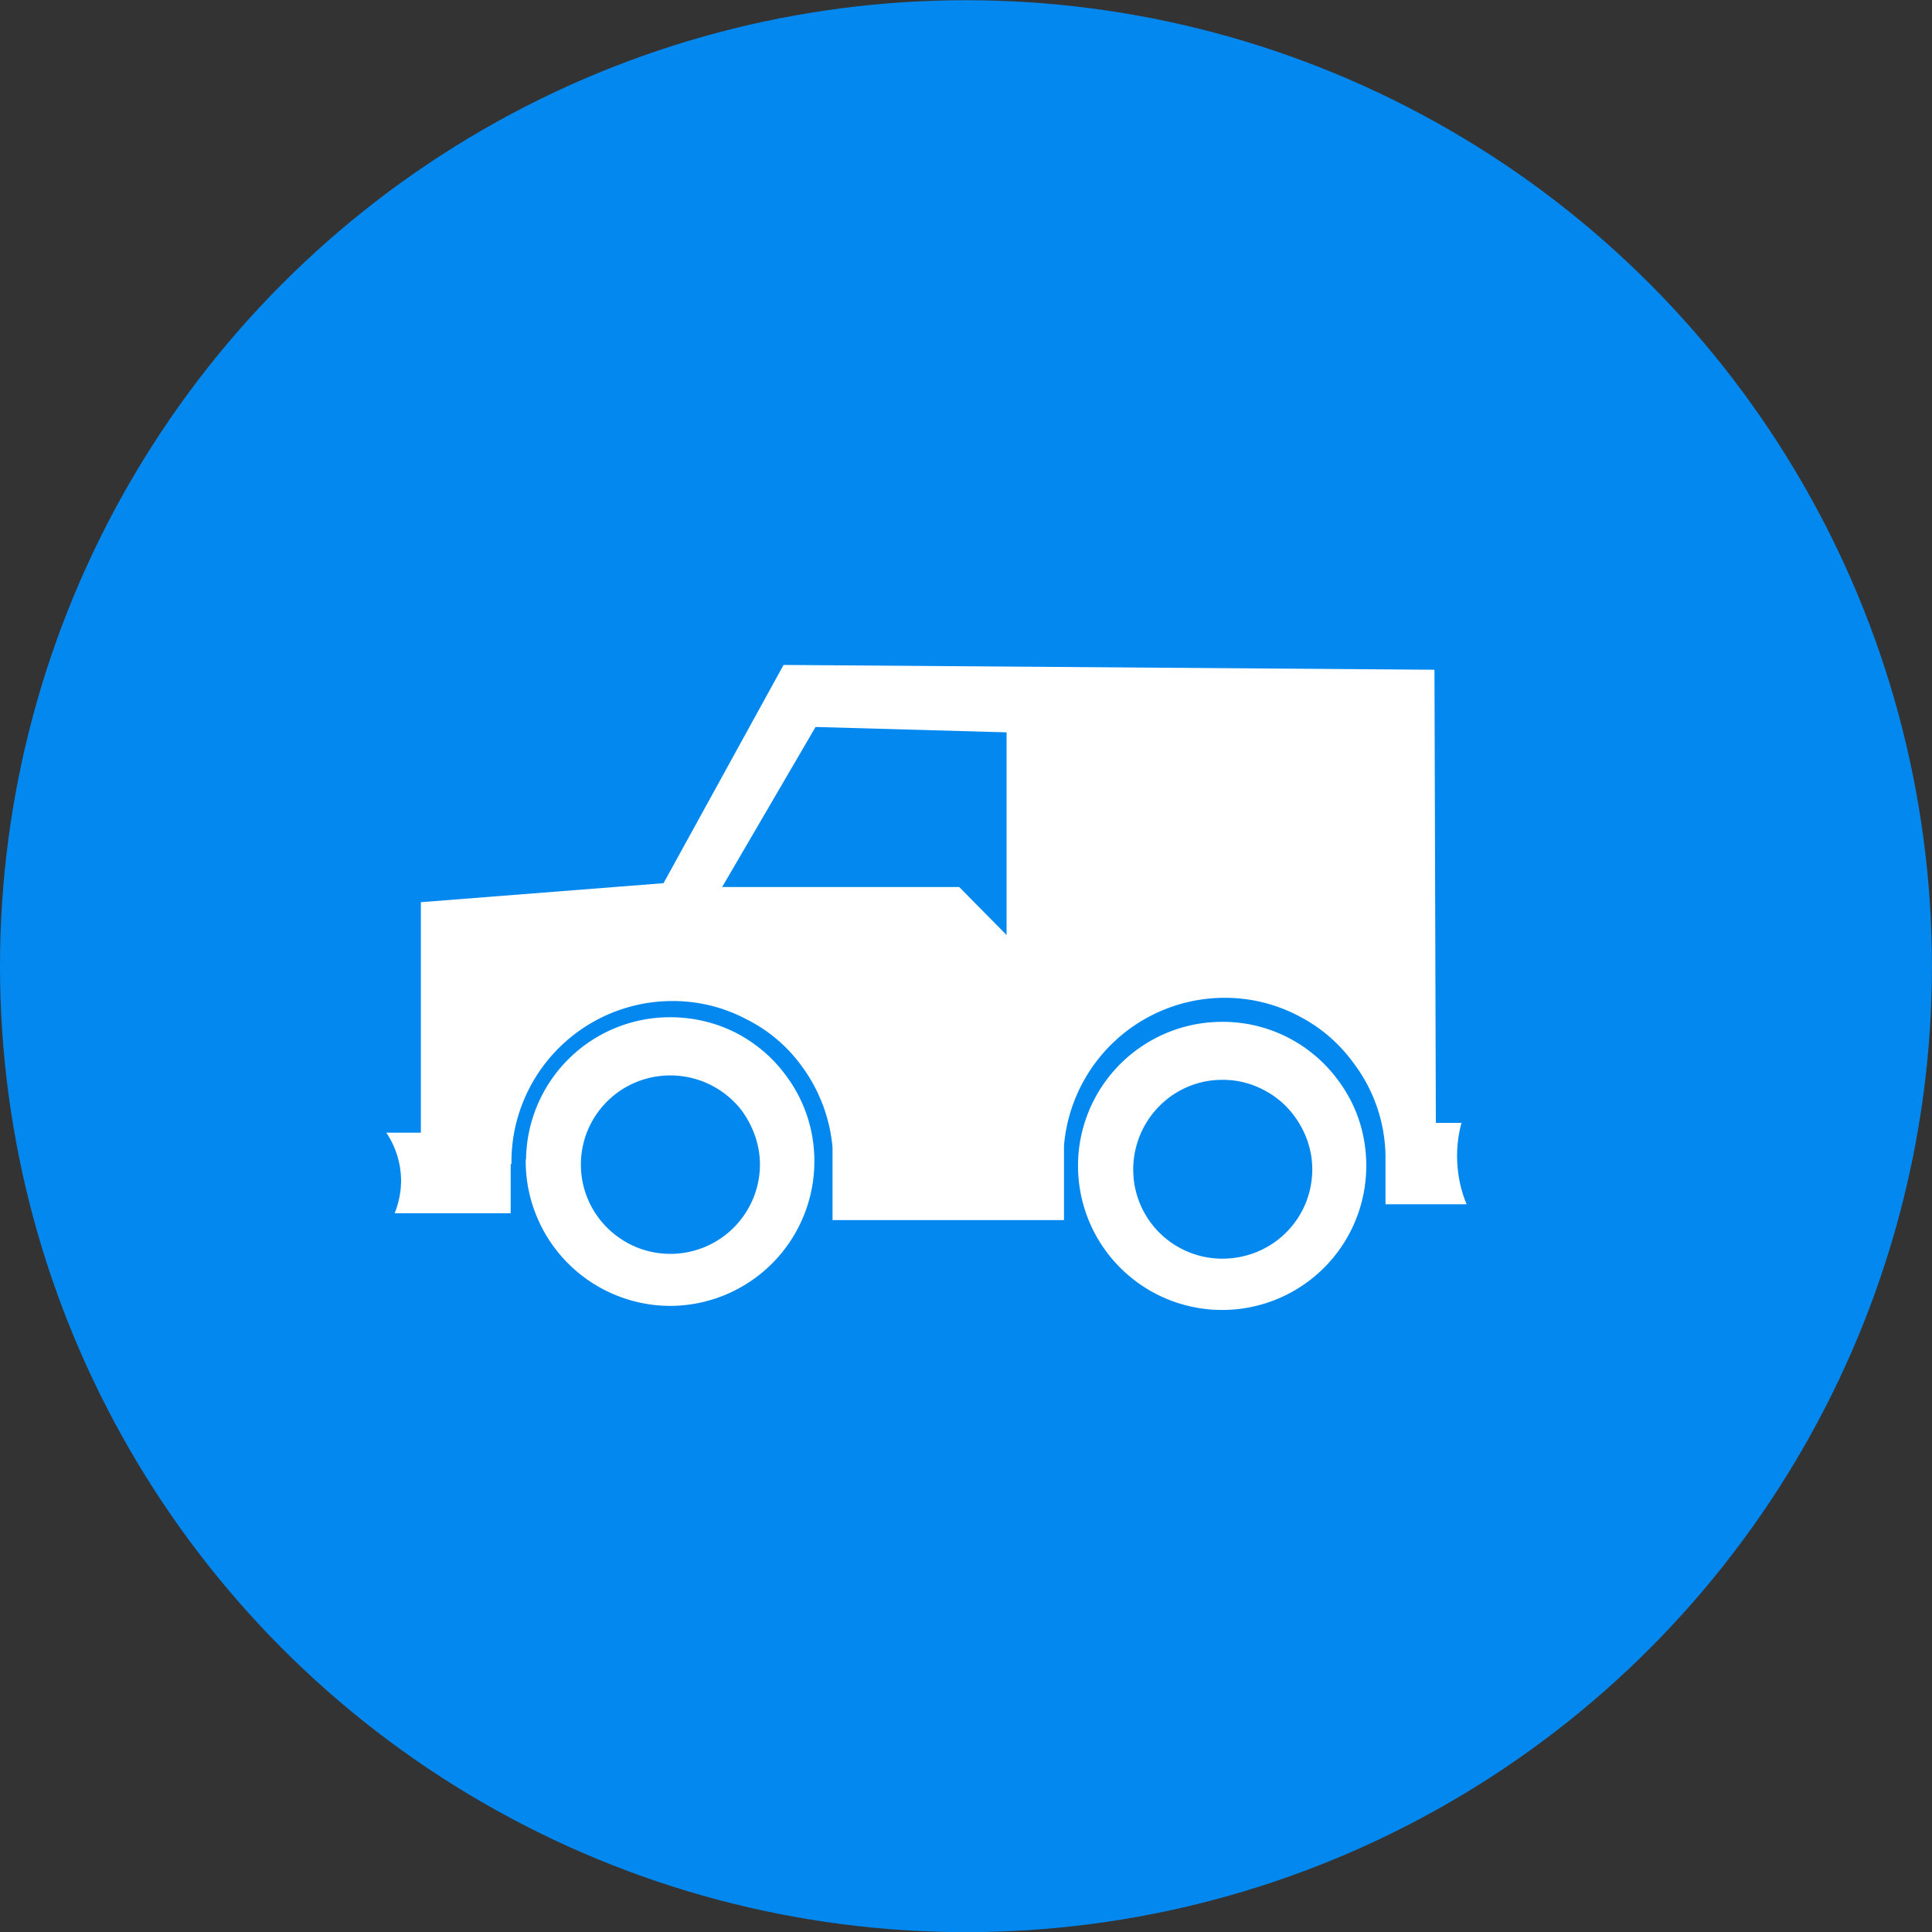
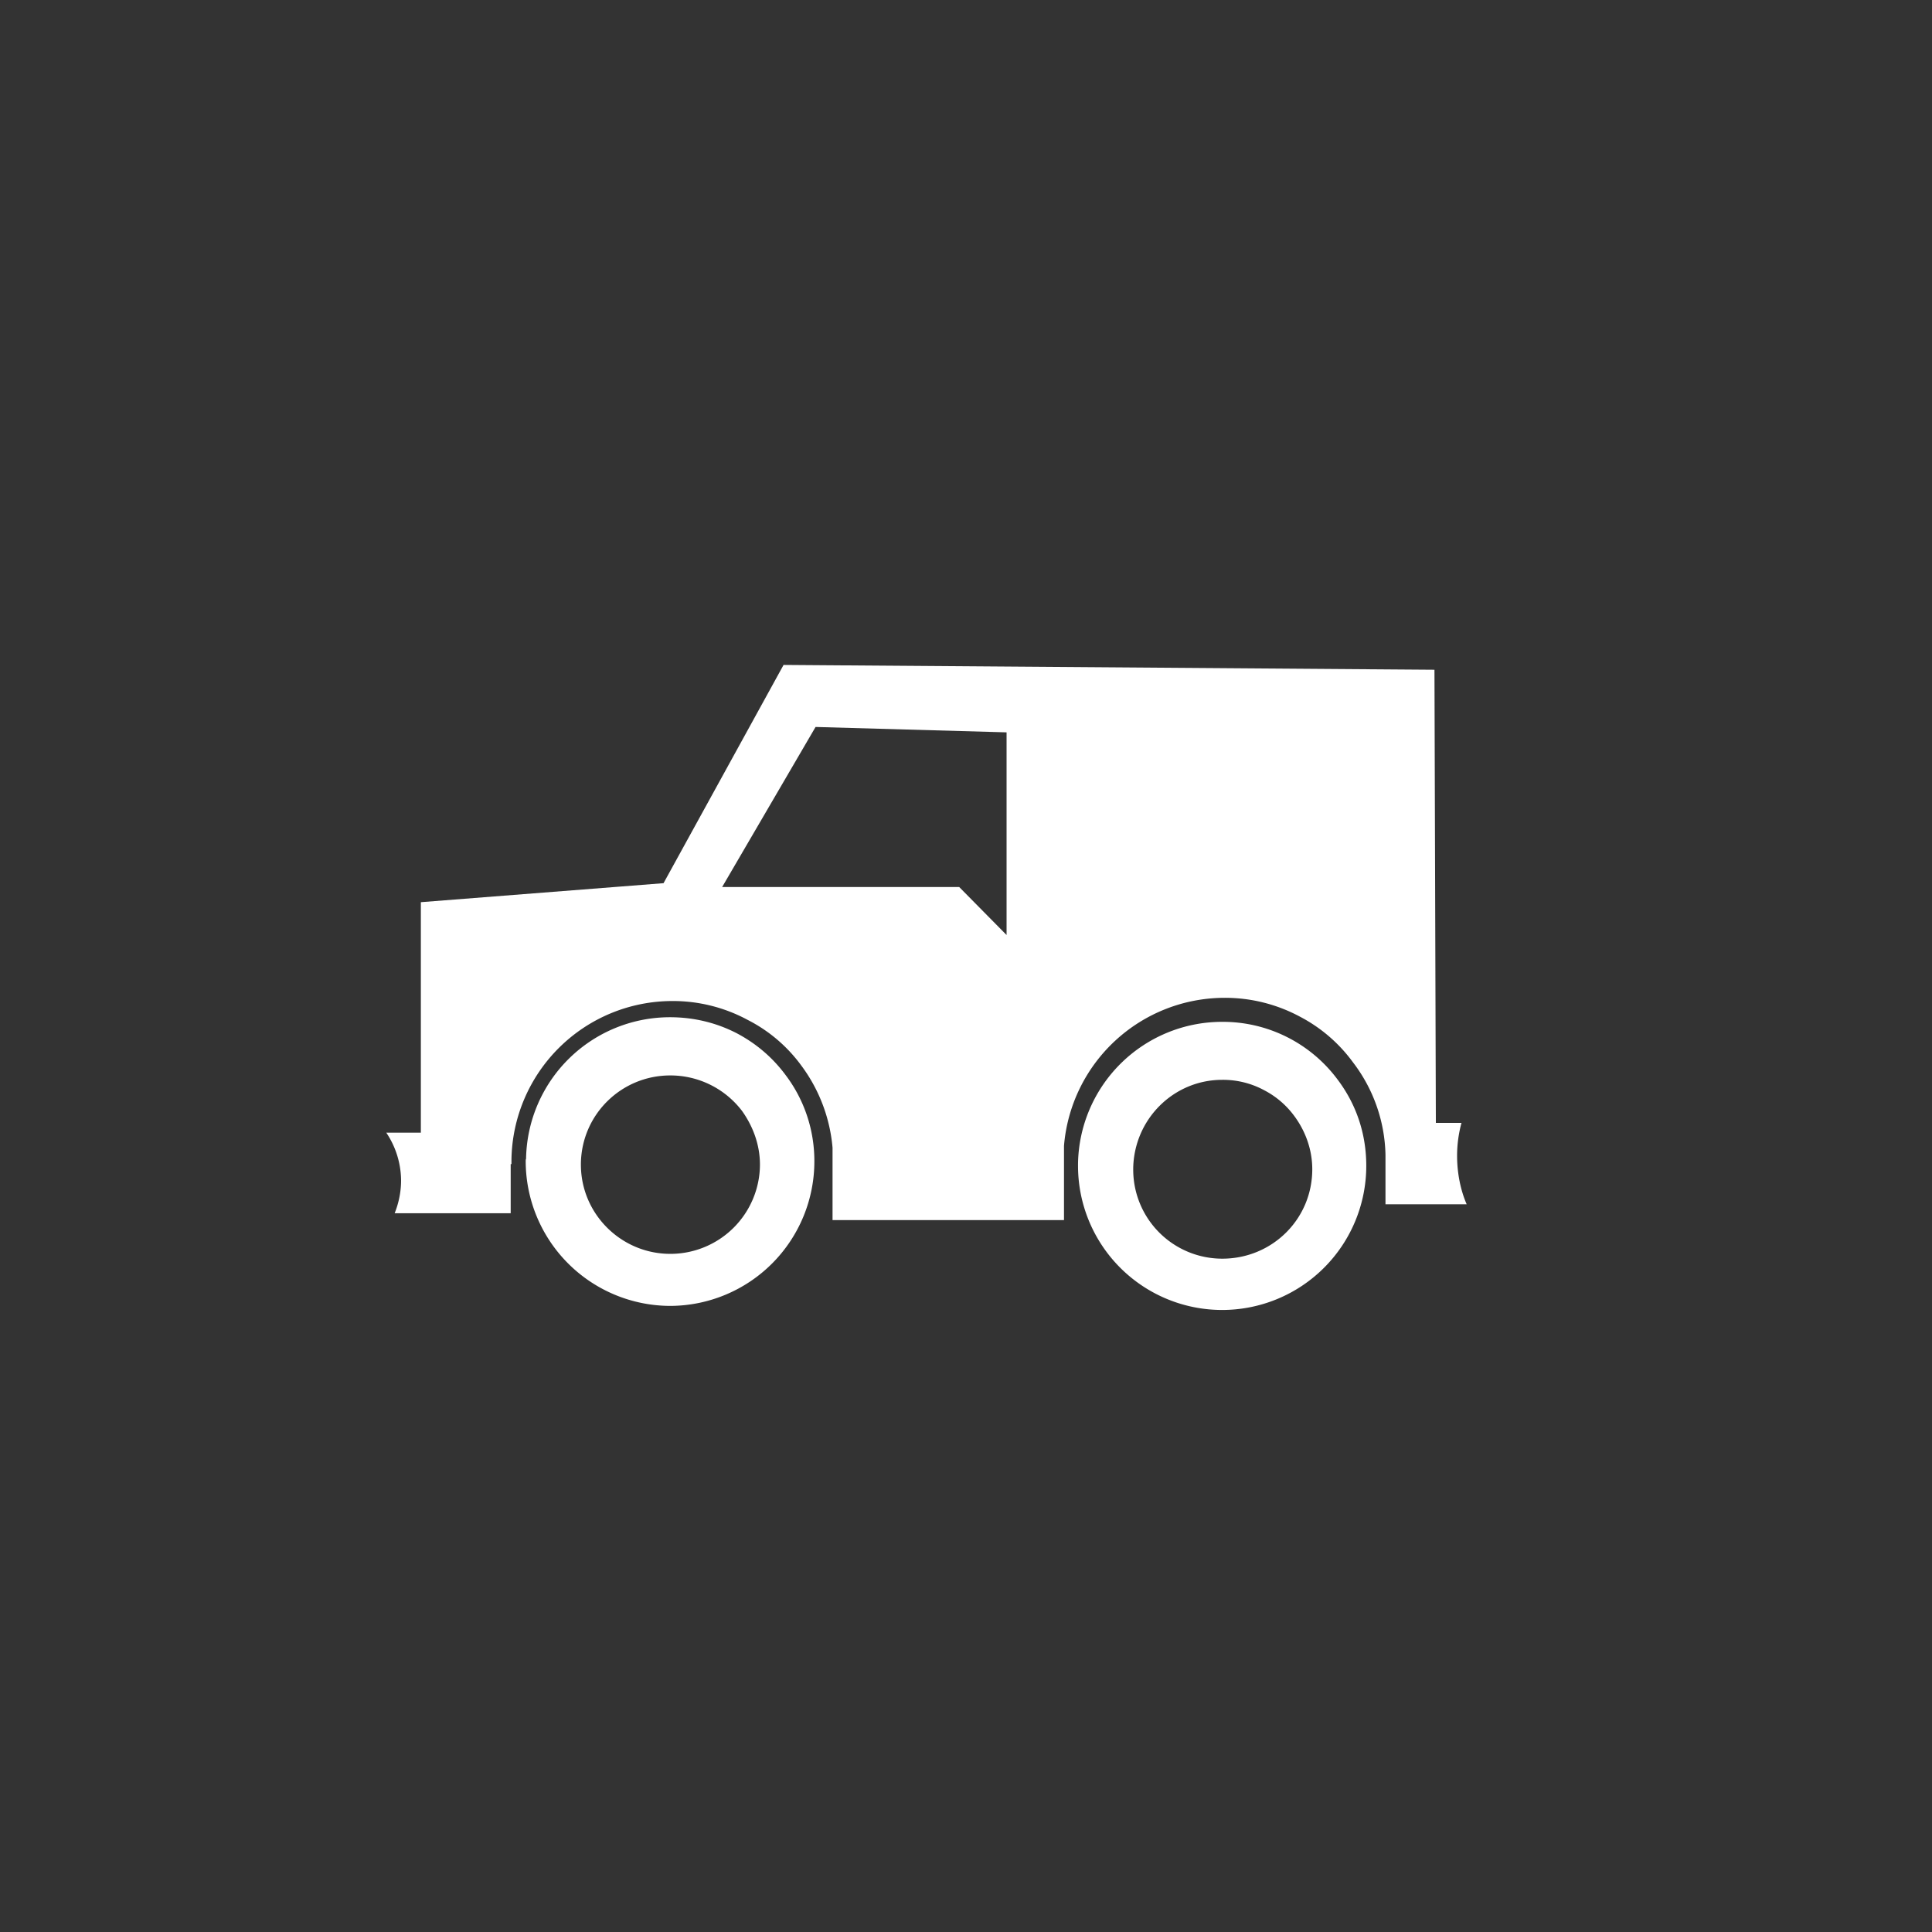
<svg xmlns="http://www.w3.org/2000/svg" preserveAspectRatio="xMidYMid" width="37.313" height="37.32">
  <rect width="100%" height="100%" fill="#333333" stroke="none" />
-   <circle cx="18.656" cy="18.66" r="18.656" fill="#0388ef" />
  <path d="M28.326 23.258h-1.568v-.954a3.037 3.037 0 0 0-.626-1.785 2.97 2.97 0 0 0-1.028-.885 3.054 3.054 0 0 0-1.456-.363 3.115 3.115 0 0 0-3.099 2.859v1.434h-4.47v-1.399a3.103 3.103 0 0 0-.602-1.584 2.926 2.926 0 0 0-1.04-.885 3.037 3.037 0 0 0-1.452-.363 3.11 3.11 0 0 0-3.107 3.06v.089h-.015v.95H7.622c.074-.185.124-.402.124-.634a1.67 1.67 0 0 0-.286-.923h.668v-4.451l4.687-.367 2.318-4.215 12.571.093.027 8.751h.495a2.42 2.42 0 0 0-.085.637c0 .34.069.668.185.935zm-8.886-9.114l-3.689-.104-1.804 3.091h4.578l.915.927v-3.914zm-6.498 5.502c.468 0 .908.112 1.294.313.371.197.688.467.939.807.344.456.553 1.032.553 1.658a2.792 2.792 0 0 1-2.786 2.797 2.798 2.798 0 0 1-2.789-2.797c0-.012 0-.031.007-.043a2.779 2.779 0 0 1 2.782-2.735zm-1.723 2.847c0 .951.777 1.723 1.727 1.723a1.73 1.73 0 0 0 1.731-1.723c0-.386-.136-.742-.344-1.035a1.74 1.74 0 0 0-1.387-.688c-.943 0-1.711.75-1.727 1.696v.027zm12.383-2.758a2.76 2.76 0 0 1 2.232 1.116c.356.472.553 1.039.553 1.665a2.782 2.782 0 1 1-5.567 0v-.042a2.783 2.783 0 0 1 2.782-2.739zm-1.716 2.847a1.72 1.72 0 0 0 1.719 1.727c.966 0 1.739-.765 1.739-1.727 0-.386-.136-.746-.352-1.035a1.684 1.684 0 0 0-.576-.491 1.672 1.672 0 0 0-.811-.201c-.938 0-1.7.757-1.719 1.704v.023z" fill="#fff" fill-rule="evenodd" />
</svg>